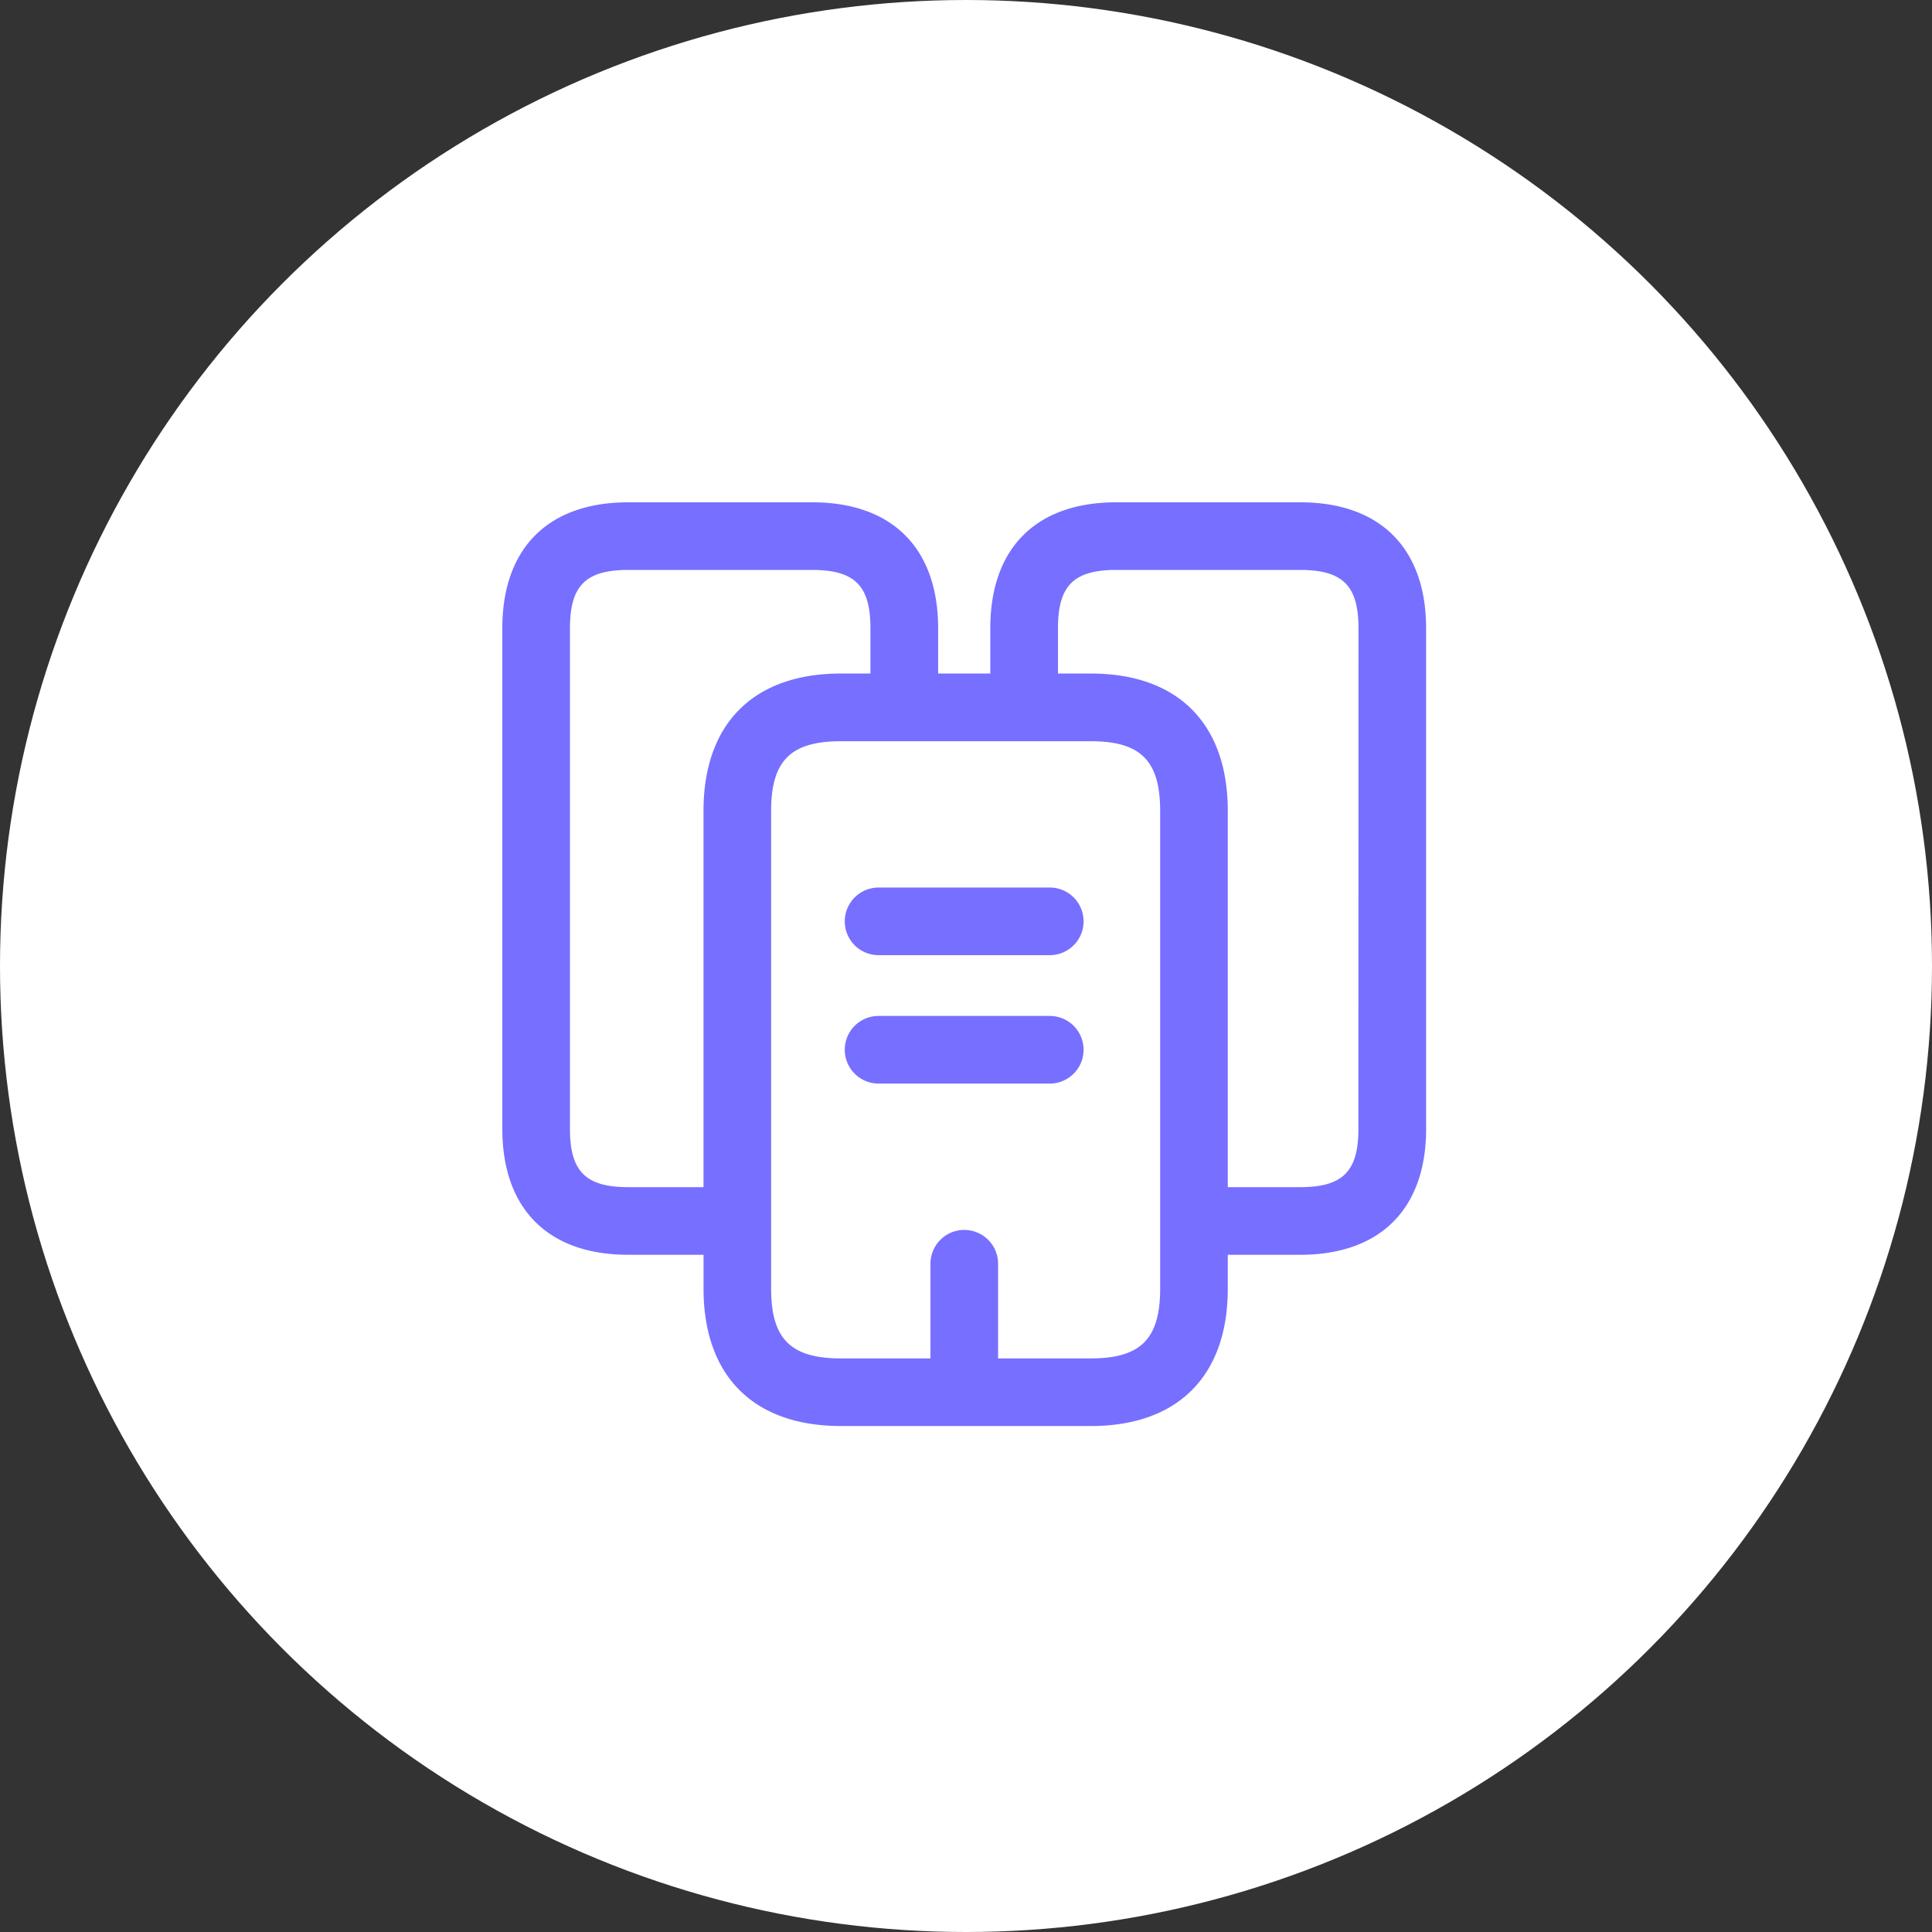
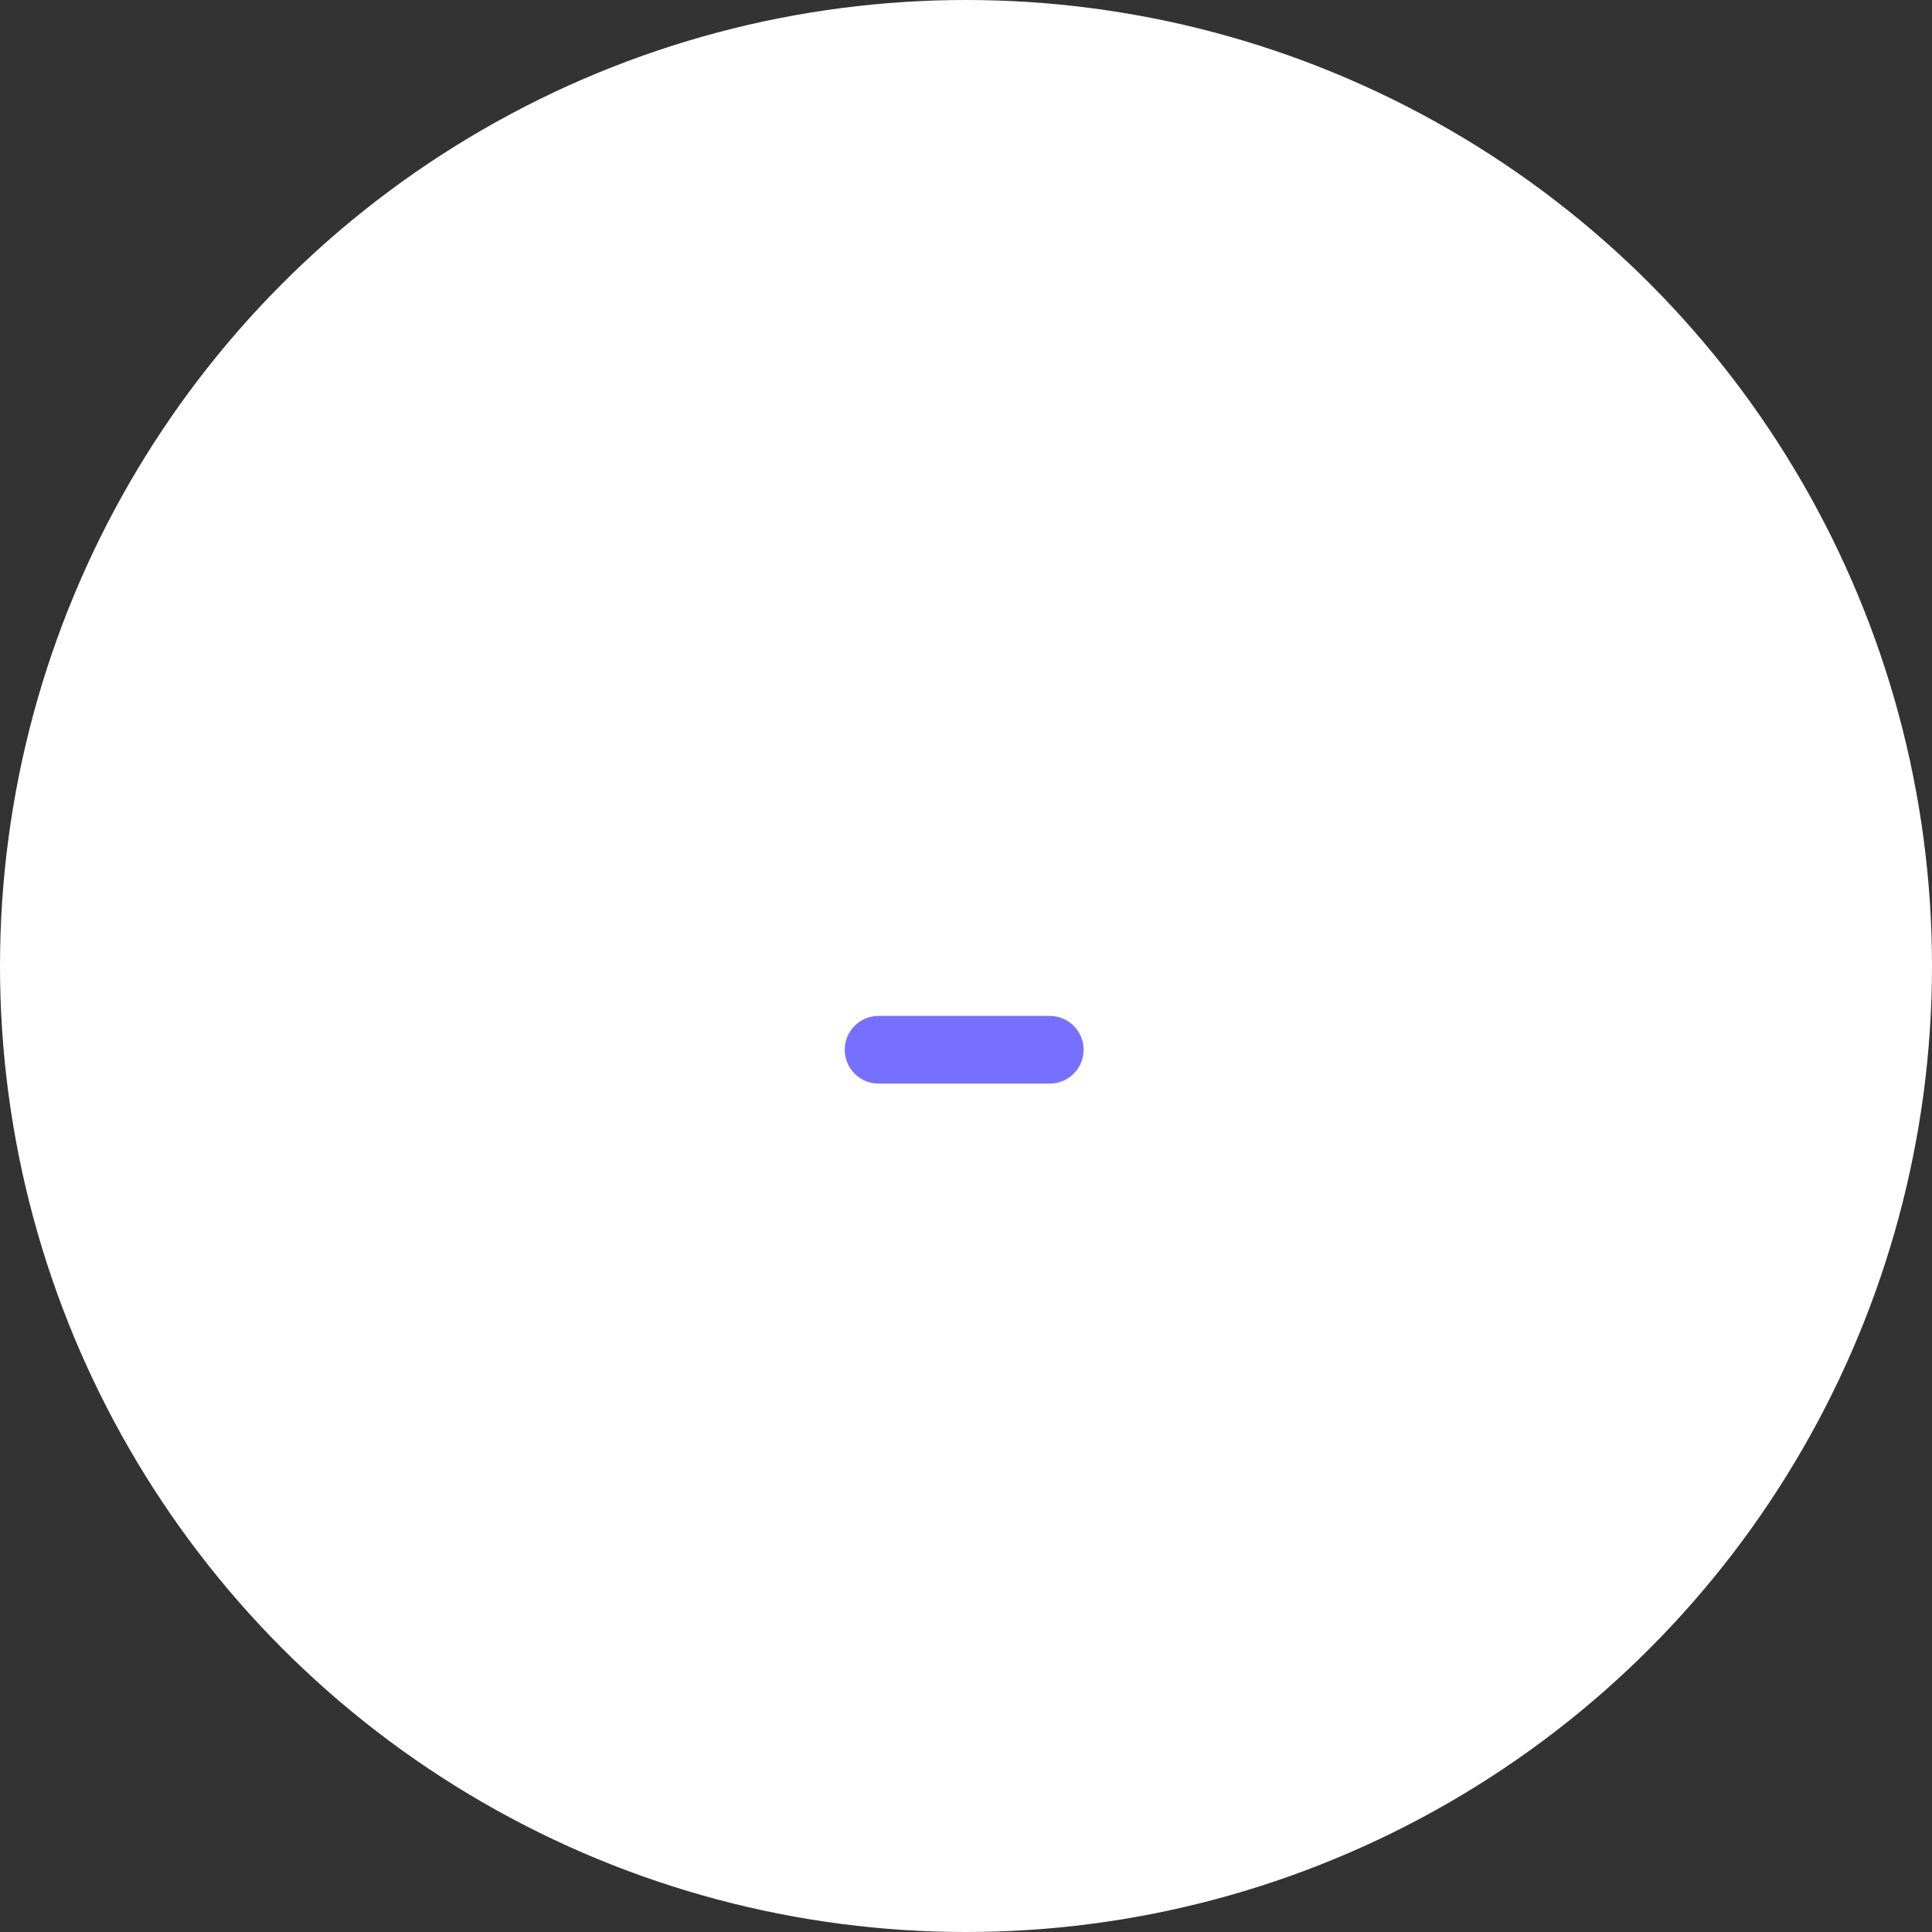
<svg xmlns="http://www.w3.org/2000/svg" width="100" height="100" viewBox="0 0 100 100">
  <rect x="0" y="0" width="100" height="100" fill="#333333" stroke="none" />
  <g id="icon-amm-locali" transform="translate(-240 -1280)">
    <circle id="bg" cx="50" cy="50" r="50" transform="translate(240 1280)" fill="#fff" />
    <g id="Raggruppa_3258" data-name="Raggruppa 3258" transform="translate(266.001 1306)">
      <g id="Raggruppa_3259" data-name="Raggruppa 3259">
-         <path id="Tracciato_3519" data-name="Tracciato 3519" d="M41.3,0H31.77c-4.139,0-6.513,2.374-6.513,6.514V8.862h-2.7V6.514C22.553,2.374,20.179,0,16.04,0H6.514C2.374,0,0,2.374,0,6.514v25.92c0,4.139,2.374,6.513,6.514,6.513h3.9V40.7c0,4.519,2.591,7.111,7.111,7.111H30.46c4.505,0,7.089-2.592,7.089-7.111V38.947H41.3c4.14,0,6.514-2.374,6.514-6.513V6.514C47.81,2.374,45.436,0,41.3,0M6.514,35.447c-2.2,0-3.014-.817-3.014-3.013V6.514c0-2.2.817-3.014,3.014-3.014H16.04c2.2,0,3.013.817,3.013,3.014V8.862h-1.53c-4.52,0-7.111,2.592-7.111,7.111V35.447ZM34.049,40.7c0,2.6-1.006,3.611-3.589,3.611h-4.8v-4.9a1.75,1.75,0,0,0-3.5,0v4.9H17.523c-2.6,0-3.611-1.013-3.611-3.611V37.216l0-.019,0-.02v-21.2c0-2.6,1.012-3.611,3.611-3.611H30.46c2.583,0,3.589,1.012,3.589,3.611ZM44.31,32.434c0,2.2-.816,3.013-3.014,3.013H37.549V15.973c0-4.519-2.584-7.111-7.089-7.111h-1.7V6.514c0-2.2.817-3.014,3.013-3.014H41.3c2.2,0,3.014.817,3.014,3.014Z" fill="#776fff" />
-         <path id="Tracciato_3520" data-name="Tracciato 3520" d="M28.335,19.939H19.474a1.75,1.75,0,0,0,0,3.5h8.861a1.75,1.75,0,0,0,0-3.5" fill="#776fff" />
        <path id="Tracciato_3521" data-name="Tracciato 3521" d="M28.335,26.585H19.474a1.75,1.75,0,0,0,0,3.5h8.861a1.75,1.75,0,0,0,0-3.5" fill="#776fff" />
      </g>
    </g>
  </g>
</svg>